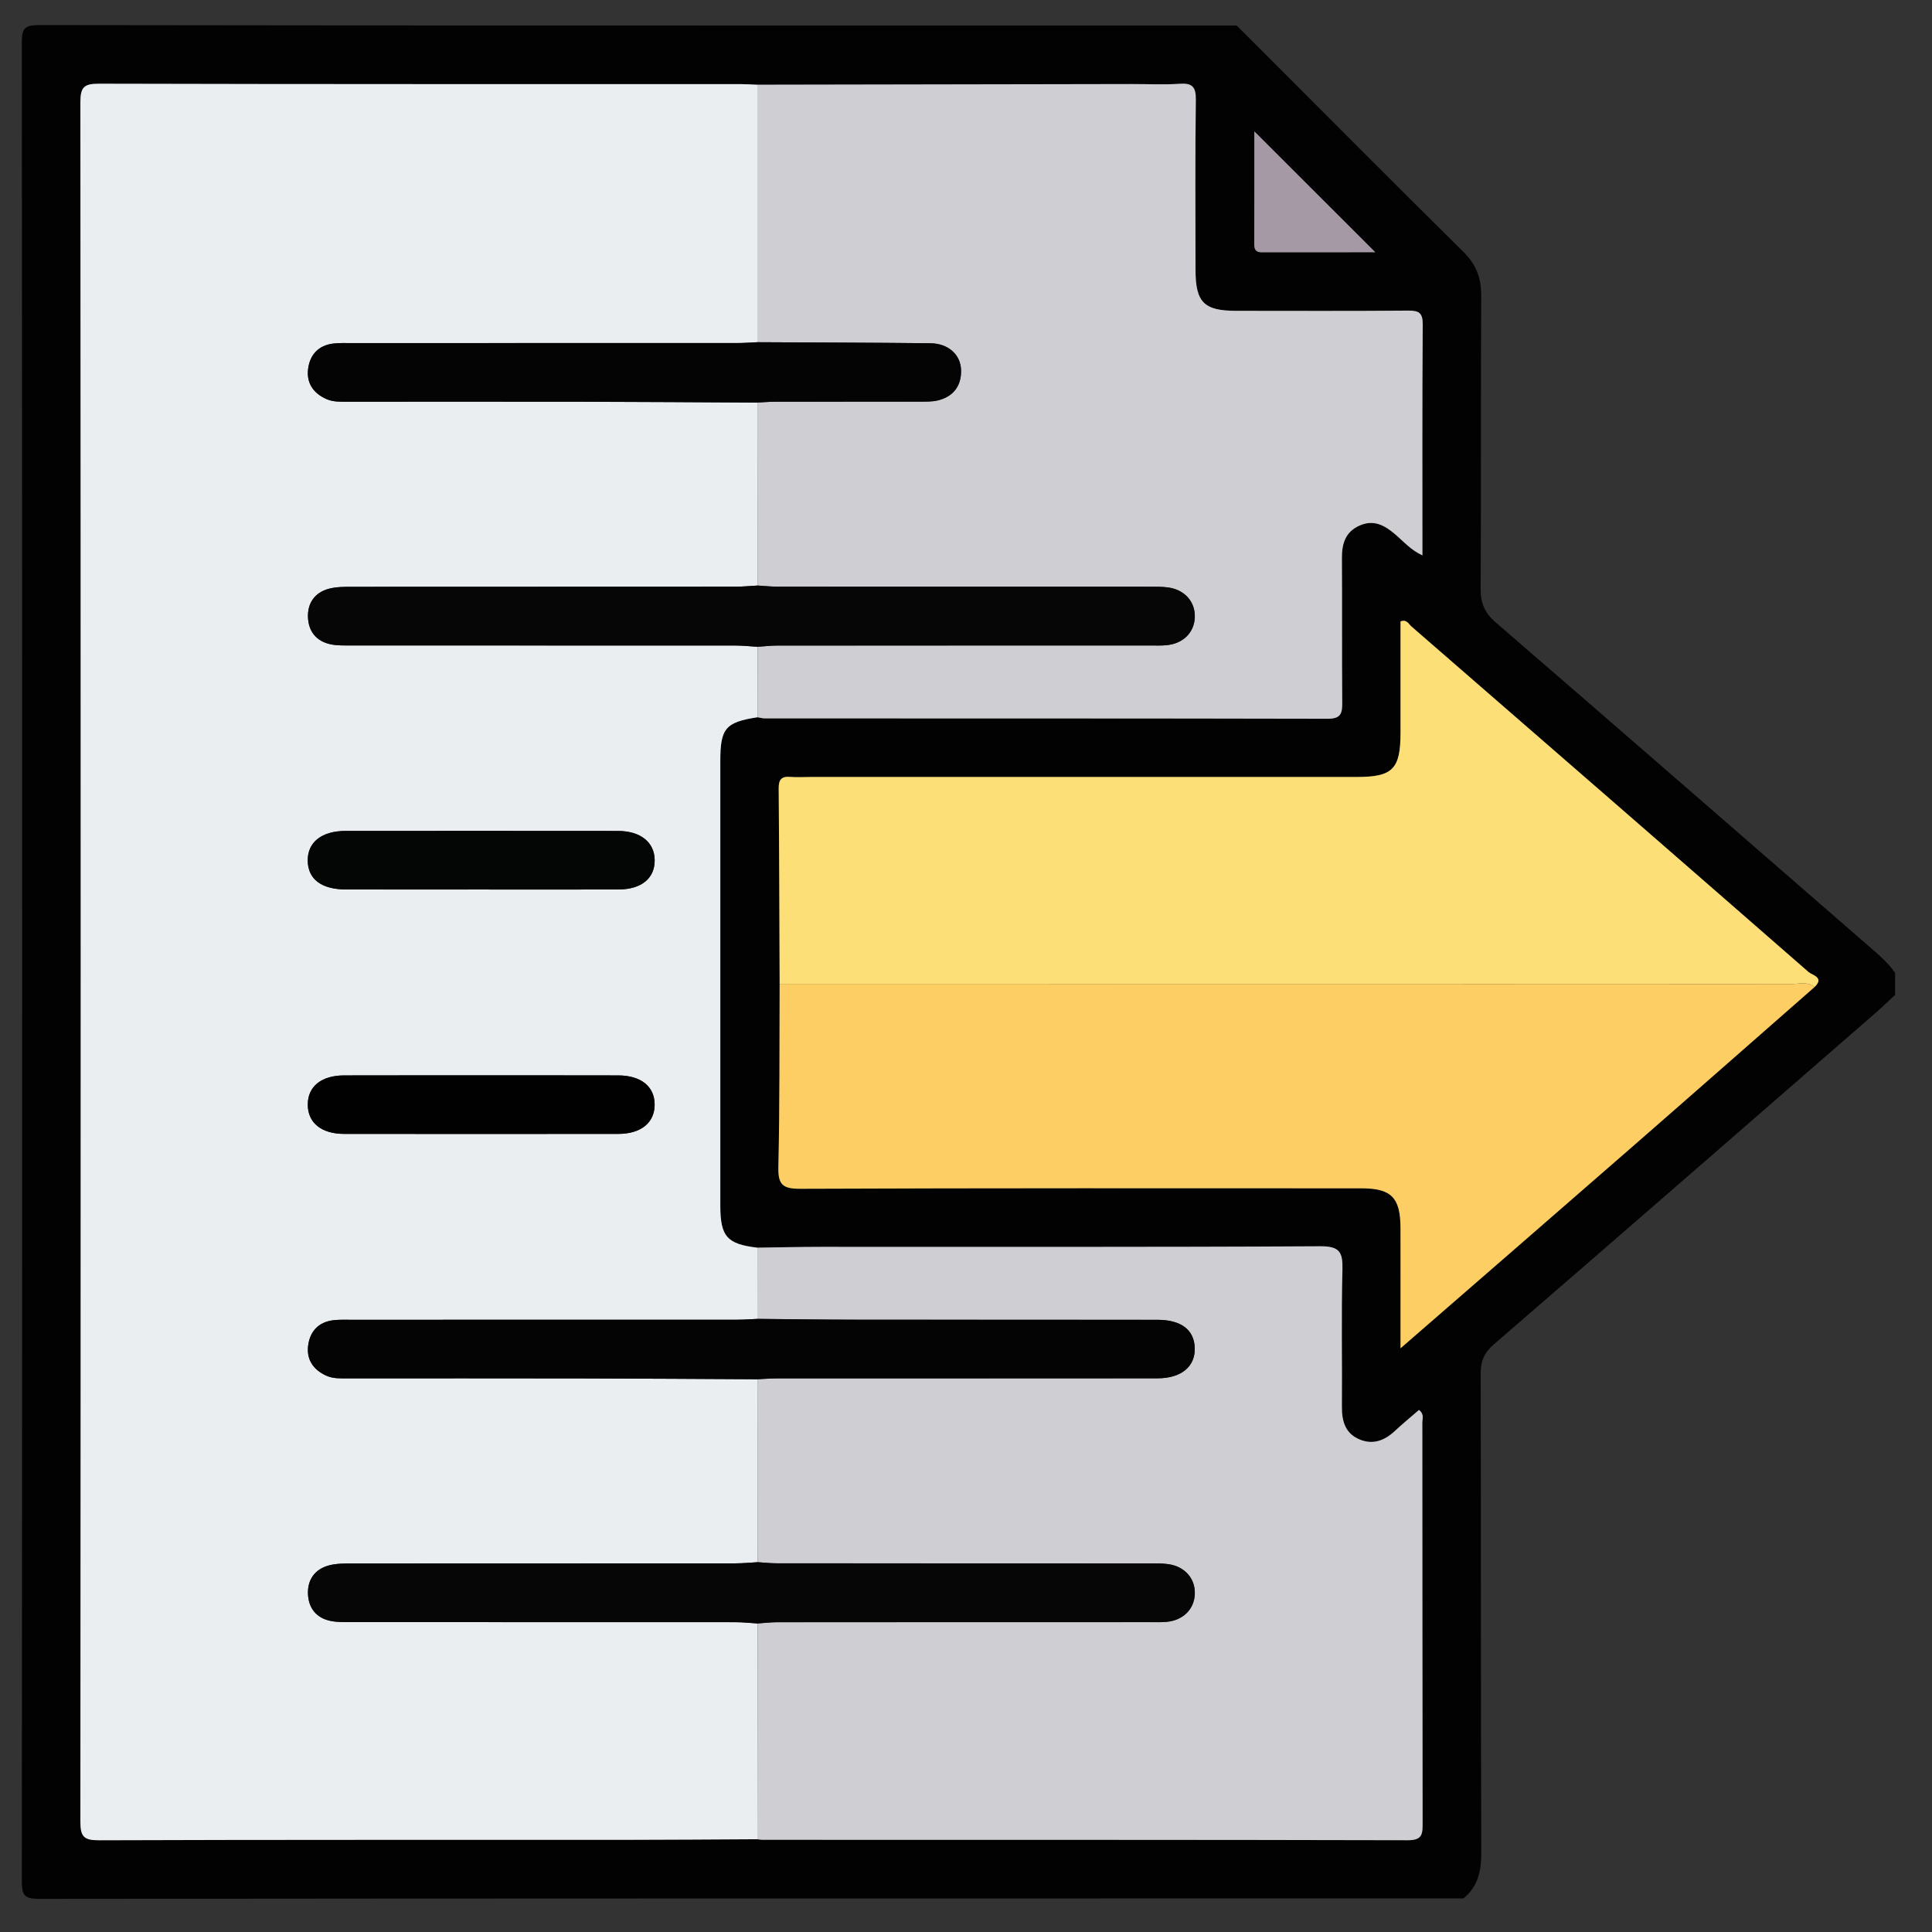
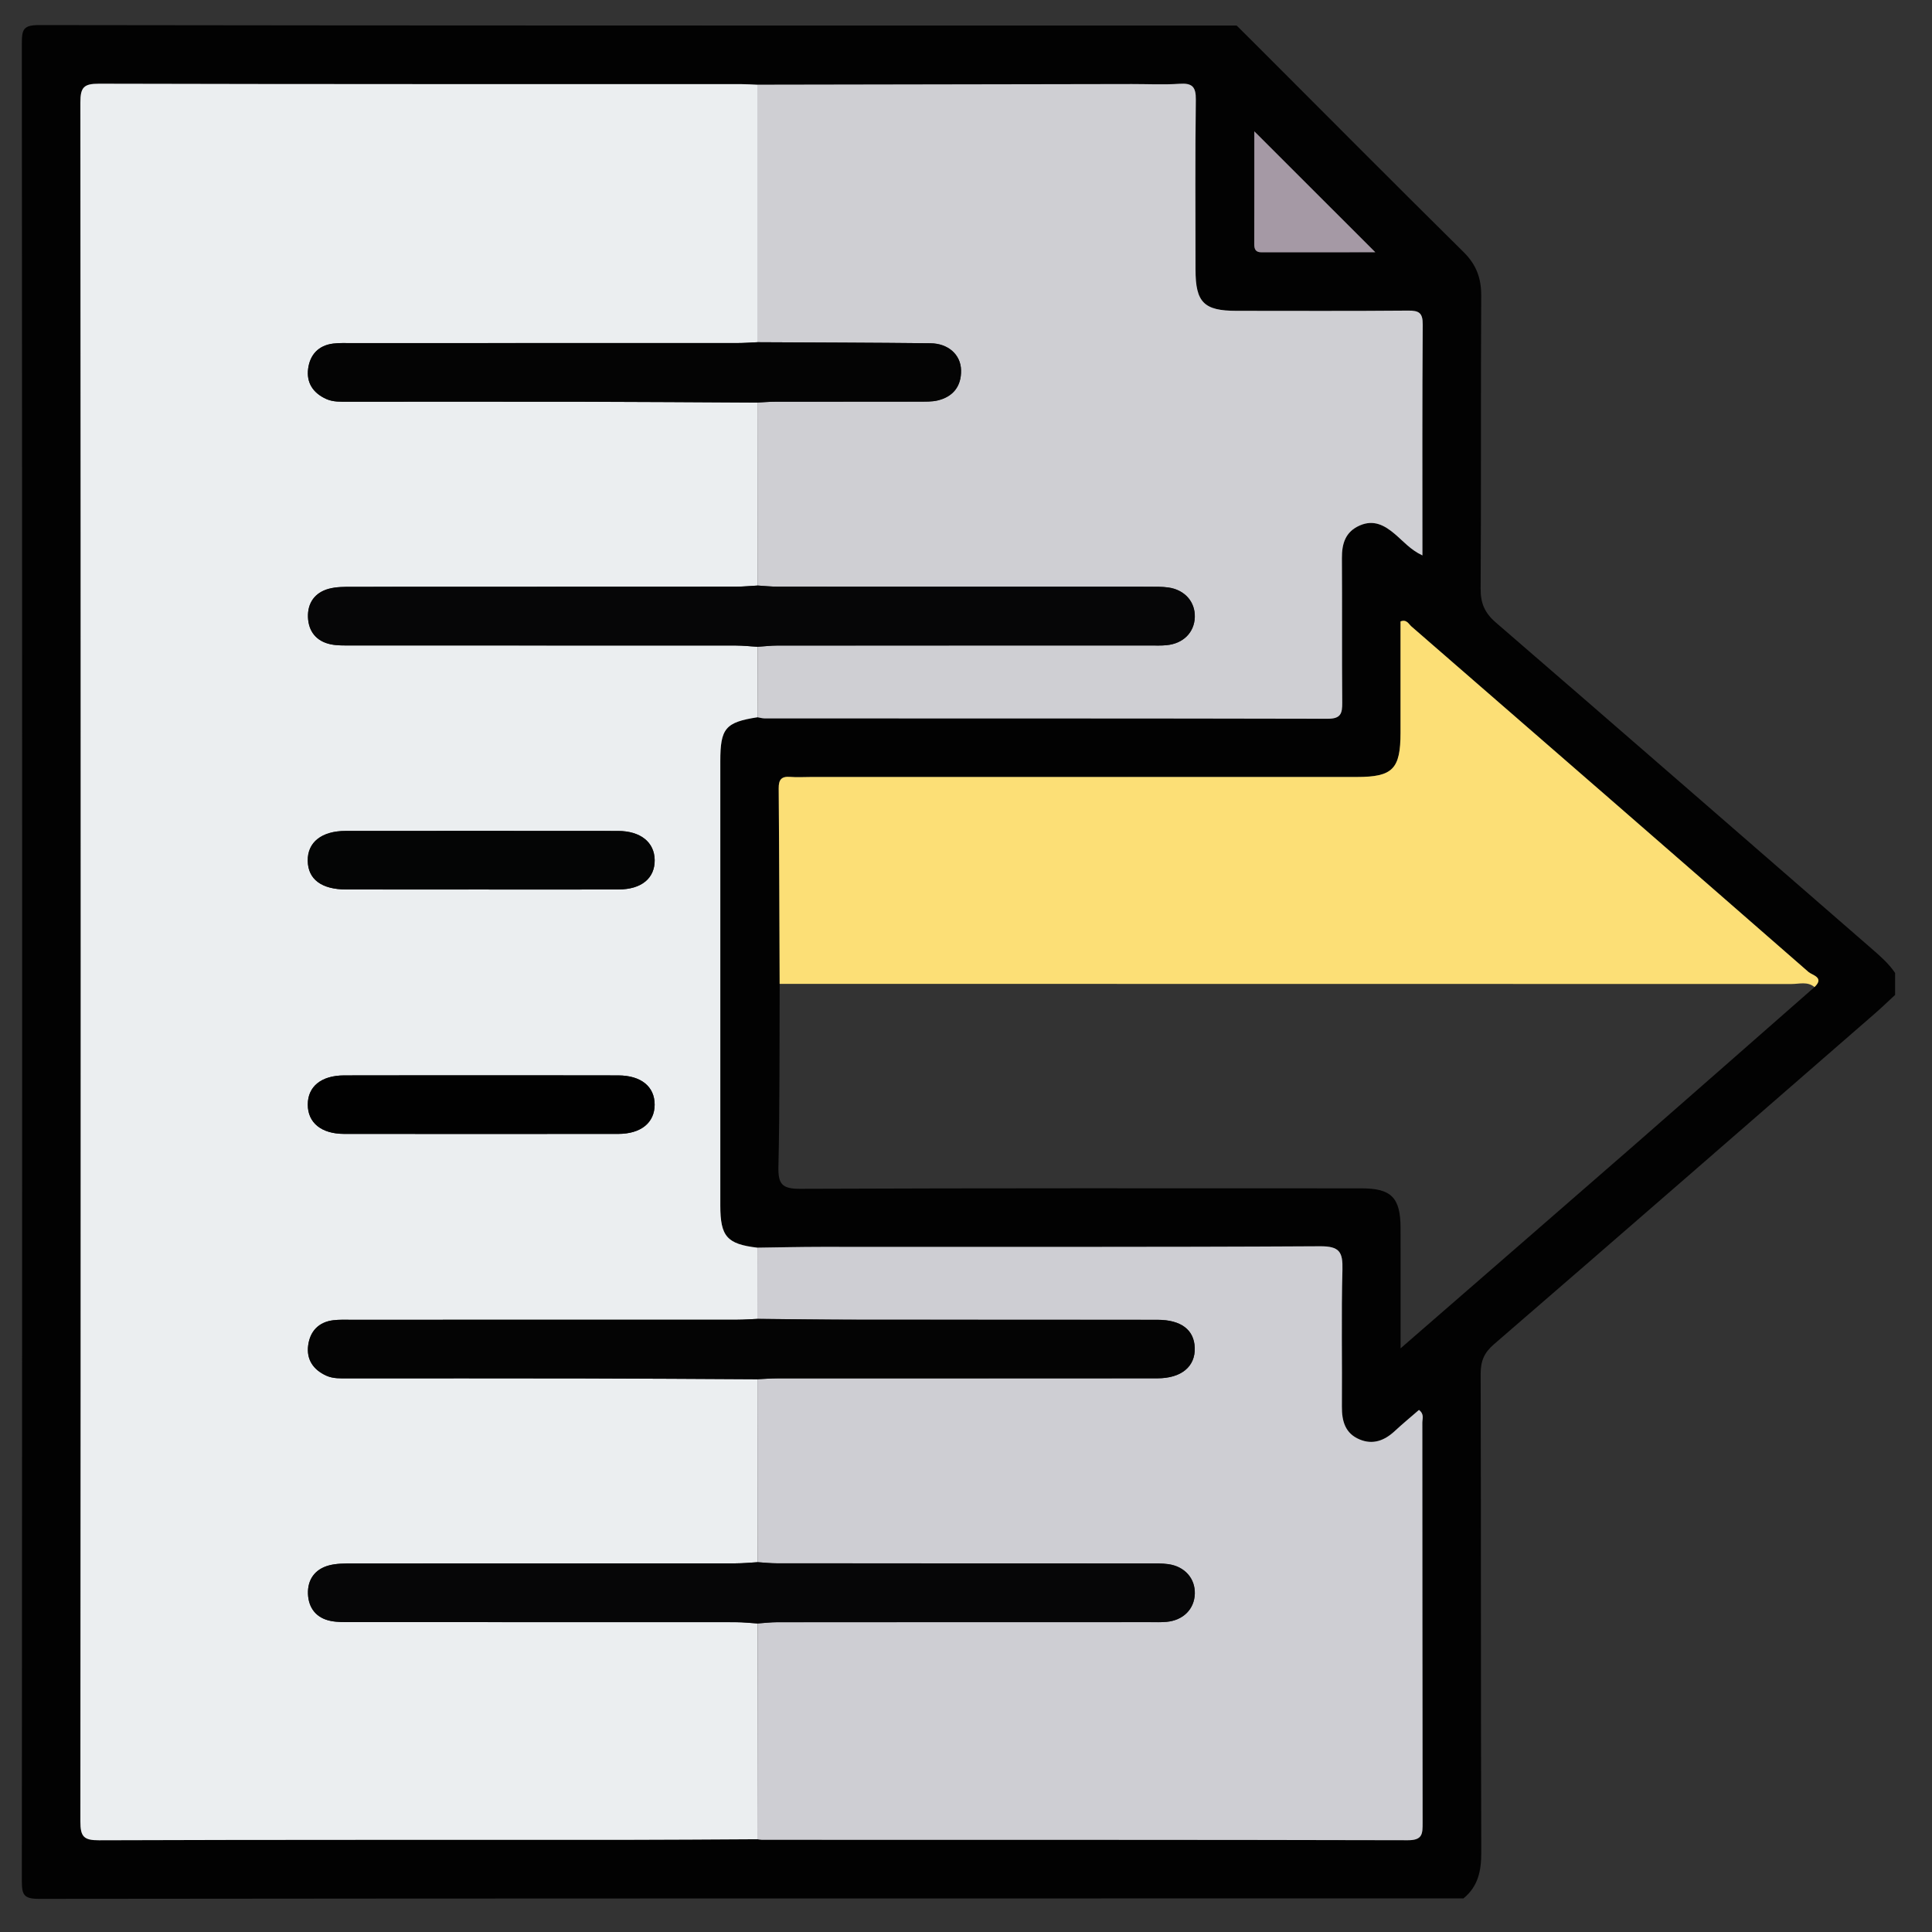
<svg xmlns="http://www.w3.org/2000/svg" version="1.1" id="Layer_1" x="0px" y="0px" width="95px" height="95px" viewBox="0 0 95 95" xml:space="preserve">
  <rect x="0" y="0" width="95" height="95" fill="#333333" stroke="none" />
  <path fill-rule="evenodd" clip-rule="evenodd" fill="#020202" d="M71.96,93.349c-23.344,0-46.687-0.004-70.03,0.022  c-0.764,0.001-0.856-0.197-0.856-0.894c0.021-30.116,0.021-60.231,0-90.347c0-0.686,0.077-0.898,0.851-0.897  C21.553,1.262,41.18,1.256,60.809,1.256c0.368,0.366,0.738,0.732,1.105,1.101c3.348,3.349,6.684,6.709,10.053,10.037  c0.627,0.62,0.872,1.282,0.867,2.152c-0.027,4.795,0.002,9.59-0.029,14.385c-0.004,0.72,0.19,1.198,0.746,1.678  c6.19,5.344,12.356,10.718,18.531,16.082c0.404,0.351,0.802,0.704,1.104,1.152c0,0.36,0,0.72,0,1.079  c-0.339,0.311-0.666,0.63-1.013,0.931c-6.234,5.422-12.464,10.849-18.716,16.25c-0.479,0.415-0.651,0.824-0.65,1.446  c0.021,7.845,0.003,15.69,0.03,23.536C72.839,91.993,72.683,92.759,71.96,93.349z M89.223,48.537  c0.506-0.475-0.112-0.584-0.292-0.74c-6.498-5.675-13.01-11.334-19.524-16.99c-0.139-0.12-0.237-0.368-0.539-0.25  c0,1.817,0,3.644,0,5.469c-0.002,1.791-0.383,2.18-2.147,2.18c-8.958,0.001-17.917,0.001-26.875,0.001  c-0.33,0-0.662,0.021-0.988-0.005c-0.432-0.035-0.571,0.134-0.567,0.564c0.027,3.205,0.035,6.41,0.047,9.615  c-0.013,2.996,0.006,5.992-0.061,8.988c-0.019,0.849,0.172,1.09,1.062,1.087c9.202-0.038,18.405-0.025,27.608-0.023  c1.468,0,1.916,0.456,1.921,1.942c0.005,1.498,0.001,2.997,0.001,4.497c0,0.422,0,0.844,0,1.428  c3.932-3.419,7.689-6.676,11.437-9.945C83.283,53.755,86.25,51.143,89.223,48.537z M37.24,90.438  c0.089,0.011,0.178,0.029,0.268,0.029c10.573,0.003,21.146-0.006,31.72,0.021c0.728,0.002,0.725-0.321,0.725-0.857  c-0.013-6.559-0.007-13.119-0.014-19.678c0-0.188,0.107-0.413-0.165-0.623c-0.396,0.344-0.807,0.681-1.195,1.043  c-0.502,0.465-1.07,0.683-1.724,0.408c-0.705-0.294-0.877-0.896-0.871-1.615c0.019-2.248-0.033-4.495,0.027-6.74  c0.022-0.863-0.144-1.148-1.096-1.144c-8.177,0.047-16.354,0.026-24.531,0.029c-1.047,0.001-2.095,0.025-3.141,0.039  c-1.496-0.177-1.823-0.547-1.824-2.075c-0.001-7.281,0-14.562,0-21.842c0-1.625,0.251-1.92,1.831-2.165  c0.117,0.019,0.234,0.056,0.352,0.056c9.228,0.003,18.455-0.003,27.681,0.018c0.652,0.002,0.722-0.264,0.718-0.797  c-0.021-2.367,0-4.734-0.016-7.101c-0.004-0.718,0.172-1.299,0.883-1.608c0.681-0.295,1.209-0.01,1.717,0.42  c0.414,0.351,0.778,0.784,1.359,1.054c0-3.865-0.013-7.607,0.015-11.349c0.005-0.575-0.182-0.692-0.714-0.688  c-2.817,0.024-5.634,0.012-8.449,0.011c-1.596-0.001-2.008-0.414-2.009-2.022c-0.002-2.786-0.021-5.573,0.015-8.359  c0.009-0.641-0.182-0.825-0.803-0.783c-0.773,0.052-1.557,0.012-2.336,0.013c-6.14,0.01-12.281,0.021-18.422,0.032  c-0.269-0.011-0.538-0.03-0.807-0.03C25.912,4.134,15.391,4.143,4.87,4.116C4.119,4.113,3.952,4.294,3.952,5.038  c0.021,28.176,0.021,56.352,0,84.528c0,0.744,0.167,0.926,0.918,0.923c8.572-0.03,17.146-0.017,25.718-0.021  C32.806,90.468,35.023,90.449,37.24,90.438z M61.677,6.458c0,1.821,0.002,3.688-0.002,5.555c-0.001,0.248,0.074,0.393,0.352,0.393  c1.891-0.003,3.78-0.002,5.601-0.002C65.636,10.415,63.668,8.449,61.677,6.458z" />
  <path fill-rule="evenodd" clip-rule="evenodd" fill="#EBEEF0" d="M37.25,35.269c-1.58,0.245-1.831,0.54-1.831,2.165  c0,7.28-0.001,14.561,0,21.842c0.001,1.528,0.328,1.898,1.824,2.075c0,1.167-0.002,2.334-0.002,3.502  c-0.328,0.014-0.657,0.04-0.985,0.04c-6.324,0.003-12.647,0.002-18.971,0.003c-0.299,0-0.602-0.013-0.897,0.023  c-0.721,0.088-1.14,0.542-1.233,1.228c-0.095,0.698,0.245,1.206,0.894,1.499c0.34,0.152,0.701,0.131,1.061,0.131  c3.836,0,7.672-0.005,11.508,0.003c2.876,0.005,5.751,0.026,8.627,0.04c0.002,2.999,0.003,5.998,0.005,8.997  c-0.357,0.021-0.714,0.056-1.071,0.056c-6.284,0.004-12.568,0.001-18.853,0.006c-0.387,0.001-0.789-0.003-1.156,0.097  c-0.687,0.186-1.051,0.699-1.026,1.399c0.027,0.696,0.41,1.188,1.115,1.329c0.347,0.07,0.714,0.058,1.072,0.058  c6.284,0.002,12.568,0.001,18.853,0.004c0.356,0.001,0.712,0.043,1.068,0.063c-0.003,3.537-0.007,7.074-0.012,10.61  c-2.217,0.011-4.435,0.029-6.652,0.03c-8.572,0.004-17.146-0.01-25.718,0.021c-0.751,0.003-0.918-0.179-0.918-0.923  c0.021-28.177,0.021-56.352,0-84.528c0-0.744,0.167-0.925,0.918-0.922c10.521,0.027,21.042,0.018,31.563,0.02  c0.269,0,0.538,0.019,0.807,0.03c0,4.221,0,8.441,0,12.662c-0.328,0.014-0.657,0.041-0.985,0.041  c-6.324,0.002-12.647,0.001-18.971,0.002c-0.299,0-0.602-0.011-0.897,0.024c-0.722,0.088-1.14,0.542-1.233,1.228  c-0.095,0.697,0.244,1.208,0.894,1.499c0.341,0.151,0.701,0.132,1.061,0.132c3.836,0,7.672-0.005,11.508,0.001  c2.876,0.005,5.751,0.027,8.627,0.041c0.002,3,0.003,6,0.005,8.998c-0.357,0.019-0.714,0.055-1.071,0.056  c-6.284,0.003-12.568,0.001-18.852,0.006c-0.387,0-0.79-0.003-1.157,0.096c-0.688,0.185-1.051,0.699-1.026,1.399  c0.026,0.696,0.411,1.183,1.115,1.331c0.318,0.066,0.655,0.057,0.982,0.057c6.314,0.003,12.628,0.001,18.942,0.004  c0.356,0.001,0.712,0.042,1.068,0.063C37.251,32.959,37.25,34.114,37.25,35.269z M23.663,52.877c-2.246,0-4.492-0.003-6.737,0.003  c-1.125,0.002-1.792,0.543-1.792,1.434c0,0.894,0.665,1.44,1.789,1.442c4.491,0.004,8.982,0.003,13.474,0  c1.12-0.001,1.792-0.552,1.793-1.438c0.002-0.89-0.67-1.436-1.791-1.438C28.154,52.874,25.909,52.877,23.663,52.877z M23.678,43.739  c2.246,0,4.492,0.006,6.738-0.002c1.128-0.004,1.786-0.552,1.776-1.446c-0.01-0.876-0.694-1.431-1.809-1.432  c-4.462-0.005-8.924-0.004-13.386-0.001c-1.182,0.001-1.878,0.557-1.865,1.466c0.012,0.911,0.675,1.412,1.898,1.414  C19.246,43.743,21.462,43.739,23.678,43.739z" />
  <path fill-rule="evenodd" clip-rule="evenodd" fill="#CECED3" d="M37.24,90.438c0.004-3.536,0.008-7.073,0.012-10.61  c0.327-0.021,0.653-0.062,0.979-0.062c6.109-0.003,12.217-0.002,18.326-0.003c0.27,0,0.541,0.012,0.809-0.014  c0.819-0.079,1.36-0.626,1.386-1.379c0.023-0.749-0.49-1.343-1.301-1.458c-0.322-0.046-0.655-0.037-0.985-0.037  c-6.079-0.002-12.157,0-18.235-0.004c-0.328,0-0.654-0.035-0.981-0.056c-0.002-2.999-0.003-5.998-0.005-8.997  c0.328-0.014,0.656-0.042,0.983-0.042c6.229-0.002,12.458,0.002,18.687-0.003c1.174-0.001,1.864-0.578,1.834-1.499  c-0.03-0.887-0.671-1.377-1.837-1.378c-4.911-0.005-9.823,0.001-14.734-0.005c-1.646-0.001-3.291-0.026-4.937-0.04  c0-1.168,0.002-2.335,0.002-3.502c1.046-0.014,2.094-0.038,3.141-0.039c8.178-0.003,16.354,0.018,24.531-0.029  c0.952-0.005,1.118,0.28,1.096,1.144c-0.061,2.245-0.009,4.492-0.027,6.74c-0.006,0.72,0.166,1.321,0.871,1.615  c0.653,0.274,1.222,0.057,1.724-0.408c0.389-0.362,0.8-0.699,1.195-1.043c0.272,0.21,0.165,0.435,0.165,0.623  c0.007,6.559,0.001,13.119,0.014,19.678c0,0.536,0.003,0.859-0.725,0.857c-10.573-0.026-21.146-0.018-31.72-0.021  C37.418,90.468,37.33,90.449,37.24,90.438z" />
  <path fill-rule="evenodd" clip-rule="evenodd" fill="#CFCFD3" d="M37.24,16.827c0-4.221,0-8.44,0-12.662  c6.141-0.011,12.282-0.021,18.422-0.032c0.779-0.001,1.563,0.04,2.336-0.013c0.621-0.042,0.812,0.142,0.803,0.783  c-0.036,2.786-0.017,5.573-0.015,8.359c0.001,1.608,0.413,2.021,2.009,2.022c2.815,0.001,5.632,0.014,8.449-0.011  c0.532-0.005,0.719,0.113,0.714,0.688c-0.027,3.742-0.015,7.484-0.015,11.349c-0.581-0.27-0.945-0.703-1.359-1.054  c-0.508-0.43-1.036-0.715-1.717-0.42c-0.711,0.309-0.887,0.891-0.883,1.608C66,29.812,65.979,32.179,66,34.546  c0.004,0.533-0.065,0.799-0.718,0.797c-9.227-0.021-18.454-0.015-27.681-0.018c-0.117,0-0.235-0.037-0.352-0.056  c0.001-1.155,0.001-2.31,0.002-3.466c0.326-0.021,0.653-0.06,0.979-0.061c6.109-0.003,12.217-0.002,18.326-0.003  c0.27,0,0.541,0.013,0.809-0.015c0.82-0.08,1.36-0.625,1.386-1.379c0.023-0.749-0.49-1.342-1.301-1.458  c-0.322-0.045-0.655-0.037-0.985-0.037c-6.079-0.002-12.157,0-18.235-0.003c-0.328-0.001-0.654-0.037-0.981-0.056  c-0.002-2.998-0.003-5.998-0.005-8.998c0.297-0.014,0.594-0.041,0.891-0.041c2.359-0.003,4.718,0,7.078-0.004  c0.296-0.001,0.604,0.01,0.889-0.057c0.769-0.182,1.173-0.706,1.156-1.486c-0.016-0.773-0.635-1.318-1.51-1.327  C42.911,16.848,40.076,16.842,37.24,16.827z" />
  <path fill-rule="evenodd" clip-rule="evenodd" fill="#FCDF76" d="M38.336,48.38c-0.013-3.205-0.02-6.41-0.047-9.615  c-0.003-0.43,0.136-0.599,0.567-0.564c0.327,0.027,0.658,0.005,0.988,0.005c8.958,0,17.917,0,26.875-0.001  c1.765,0,2.146-0.389,2.147-2.18c0-1.825,0-3.652,0-5.469c0.302-0.119,0.4,0.129,0.539,0.25c6.515,5.656,13.026,11.315,19.524,16.99  c0.18,0.156,0.798,0.266,0.292,0.74c-0.343-0.287-0.75-0.15-1.126-0.15C71.511,48.38,54.924,48.38,38.336,48.38z" />
-   <path fill-rule="evenodd" clip-rule="evenodd" fill="#FDCE63" d="M38.336,48.38c16.587,0,33.174,0,49.76,0.007  c0.376,0,0.783-0.137,1.126,0.15c-2.973,2.605-5.939,5.218-8.919,7.816c-3.747,3.27-7.505,6.526-11.437,9.945  c0-0.584,0-1.006,0-1.428c0-1.5,0.004-2.999-0.001-4.497c-0.005-1.486-0.453-1.942-1.921-1.942  c-9.203-0.002-18.406-0.015-27.608,0.023c-0.889,0.003-1.081-0.238-1.062-1.087C38.343,54.372,38.324,51.376,38.336,48.38z" />
  <path fill-rule="evenodd" clip-rule="evenodd" fill="#A599A5" d="M61.677,6.458c1.991,1.99,3.959,3.957,5.95,5.946  c-1.82,0-3.71-0.001-5.601,0.002c-0.277,0-0.353-0.146-0.352-0.393C61.679,10.146,61.677,8.279,61.677,6.458z" />
  <path fill-rule="evenodd" clip-rule="evenodd" fill="#060607" d="M37.249,28.792c0.327,0.019,0.653,0.055,0.981,0.056  c6.078,0.003,12.156,0.001,18.235,0.003c0.33,0,0.663-0.008,0.985,0.037c0.811,0.116,1.324,0.709,1.301,1.458  c-0.025,0.753-0.565,1.299-1.386,1.379c-0.268,0.027-0.539,0.015-0.809,0.015c-6.108,0.001-12.217,0-18.326,0.003  c-0.326,0.001-0.653,0.04-0.979,0.061c-0.356-0.021-0.712-0.062-1.068-0.063c-6.314-0.003-12.628-0.001-18.942-0.004  c-0.328,0-0.665,0.01-0.982-0.057c-0.704-0.147-1.089-0.634-1.115-1.331c-0.025-0.7,0.338-1.214,1.026-1.399  c0.367-0.099,0.77-0.096,1.157-0.096c6.284-0.005,12.568-0.003,18.852-0.006C36.535,28.846,36.892,28.811,37.249,28.792z" />
  <path fill-rule="evenodd" clip-rule="evenodd" fill="#060607" d="M37.249,76.816c0.327,0.021,0.653,0.056,0.981,0.056  c6.078,0.004,12.156,0.002,18.235,0.004c0.33,0,0.663-0.009,0.985,0.037c0.811,0.115,1.324,0.709,1.301,1.458  c-0.025,0.753-0.566,1.3-1.386,1.379c-0.268,0.025-0.539,0.014-0.809,0.014c-6.108,0.001-12.217,0-18.326,0.003  c-0.326,0-0.652,0.041-0.979,0.062c-0.356-0.021-0.712-0.063-1.068-0.063c-6.284-0.003-12.568-0.002-18.853-0.004  c-0.358,0-0.726,0.013-1.072-0.058c-0.706-0.142-1.088-0.633-1.115-1.329c-0.025-0.7,0.339-1.214,1.026-1.399  c0.367-0.1,0.77-0.096,1.156-0.097c6.284-0.005,12.568-0.002,18.853-0.006C36.535,76.872,36.892,76.837,37.249,76.816z" />
  <path fill-rule="evenodd" clip-rule="evenodd" fill="#040404" d="M37.24,64.853c1.646,0.014,3.291,0.039,4.937,0.04  c4.911,0.006,9.823,0,14.734,0.005c1.166,0.001,1.807,0.491,1.837,1.378c0.03,0.921-0.66,1.498-1.834,1.499  c-6.229,0.005-12.458,0.001-18.687,0.003c-0.328,0-0.655,0.028-0.983,0.042c-2.876-0.014-5.751-0.035-8.627-0.04  c-3.836-0.008-7.672-0.003-11.508-0.003c-0.359,0-0.72,0.021-1.061-0.131c-0.649-0.293-0.989-0.801-0.894-1.499  c0.093-0.686,0.512-1.14,1.233-1.228c0.295-0.036,0.598-0.023,0.897-0.023c6.324-0.001,12.647,0,18.971-0.003  C36.583,64.893,36.912,64.866,37.24,64.853z" />
  <path fill-rule="evenodd" clip-rule="evenodd" fill="#040404" d="M37.24,16.827c2.835,0.015,5.67,0.021,8.506,0.052  c0.875,0.008,1.495,0.554,1.51,1.327c0.018,0.781-0.387,1.304-1.156,1.486c-0.285,0.067-0.592,0.056-0.889,0.057  c-2.359,0.004-4.718,0.001-7.078,0.004c-0.297,0-0.594,0.027-0.891,0.041c-2.876-0.014-5.751-0.036-8.627-0.041  c-3.836-0.006-7.672-0.001-11.508-0.001c-0.359,0-0.72,0.019-1.061-0.132c-0.65-0.291-0.989-0.801-0.894-1.499  c0.093-0.685,0.512-1.14,1.233-1.228c0.295-0.035,0.598-0.024,0.897-0.024c6.324-0.001,12.647,0,18.971-0.002  C36.583,16.868,36.912,16.841,37.24,16.827z" />
  <path fill-rule="evenodd" clip-rule="evenodd" fill="#010101" d="M23.663,52.877c2.246,0,4.491-0.003,6.736,0.003  c1.121,0.002,1.793,0.548,1.791,1.438c-0.001,0.887-0.673,1.438-1.793,1.438c-4.491,0.003-8.982,0.004-13.474,0  c-1.124-0.002-1.789-0.549-1.789-1.442c0-0.891,0.666-1.432,1.792-1.434C19.171,52.874,21.417,52.877,23.663,52.877z" />
  <path fill-rule="evenodd" clip-rule="evenodd" fill="#040505" d="M23.678,43.739c-2.216,0-4.432,0.003-6.648-0.001  c-1.223-0.002-1.886-0.502-1.898-1.414c-0.013-0.909,0.684-1.465,1.865-1.466c4.461-0.003,8.924-0.004,13.386,0.001  c1.115,0.001,1.799,0.555,1.809,1.432c0.01,0.894-0.648,1.441-1.776,1.446C28.17,43.746,25.924,43.739,23.678,43.739z" />
</svg>